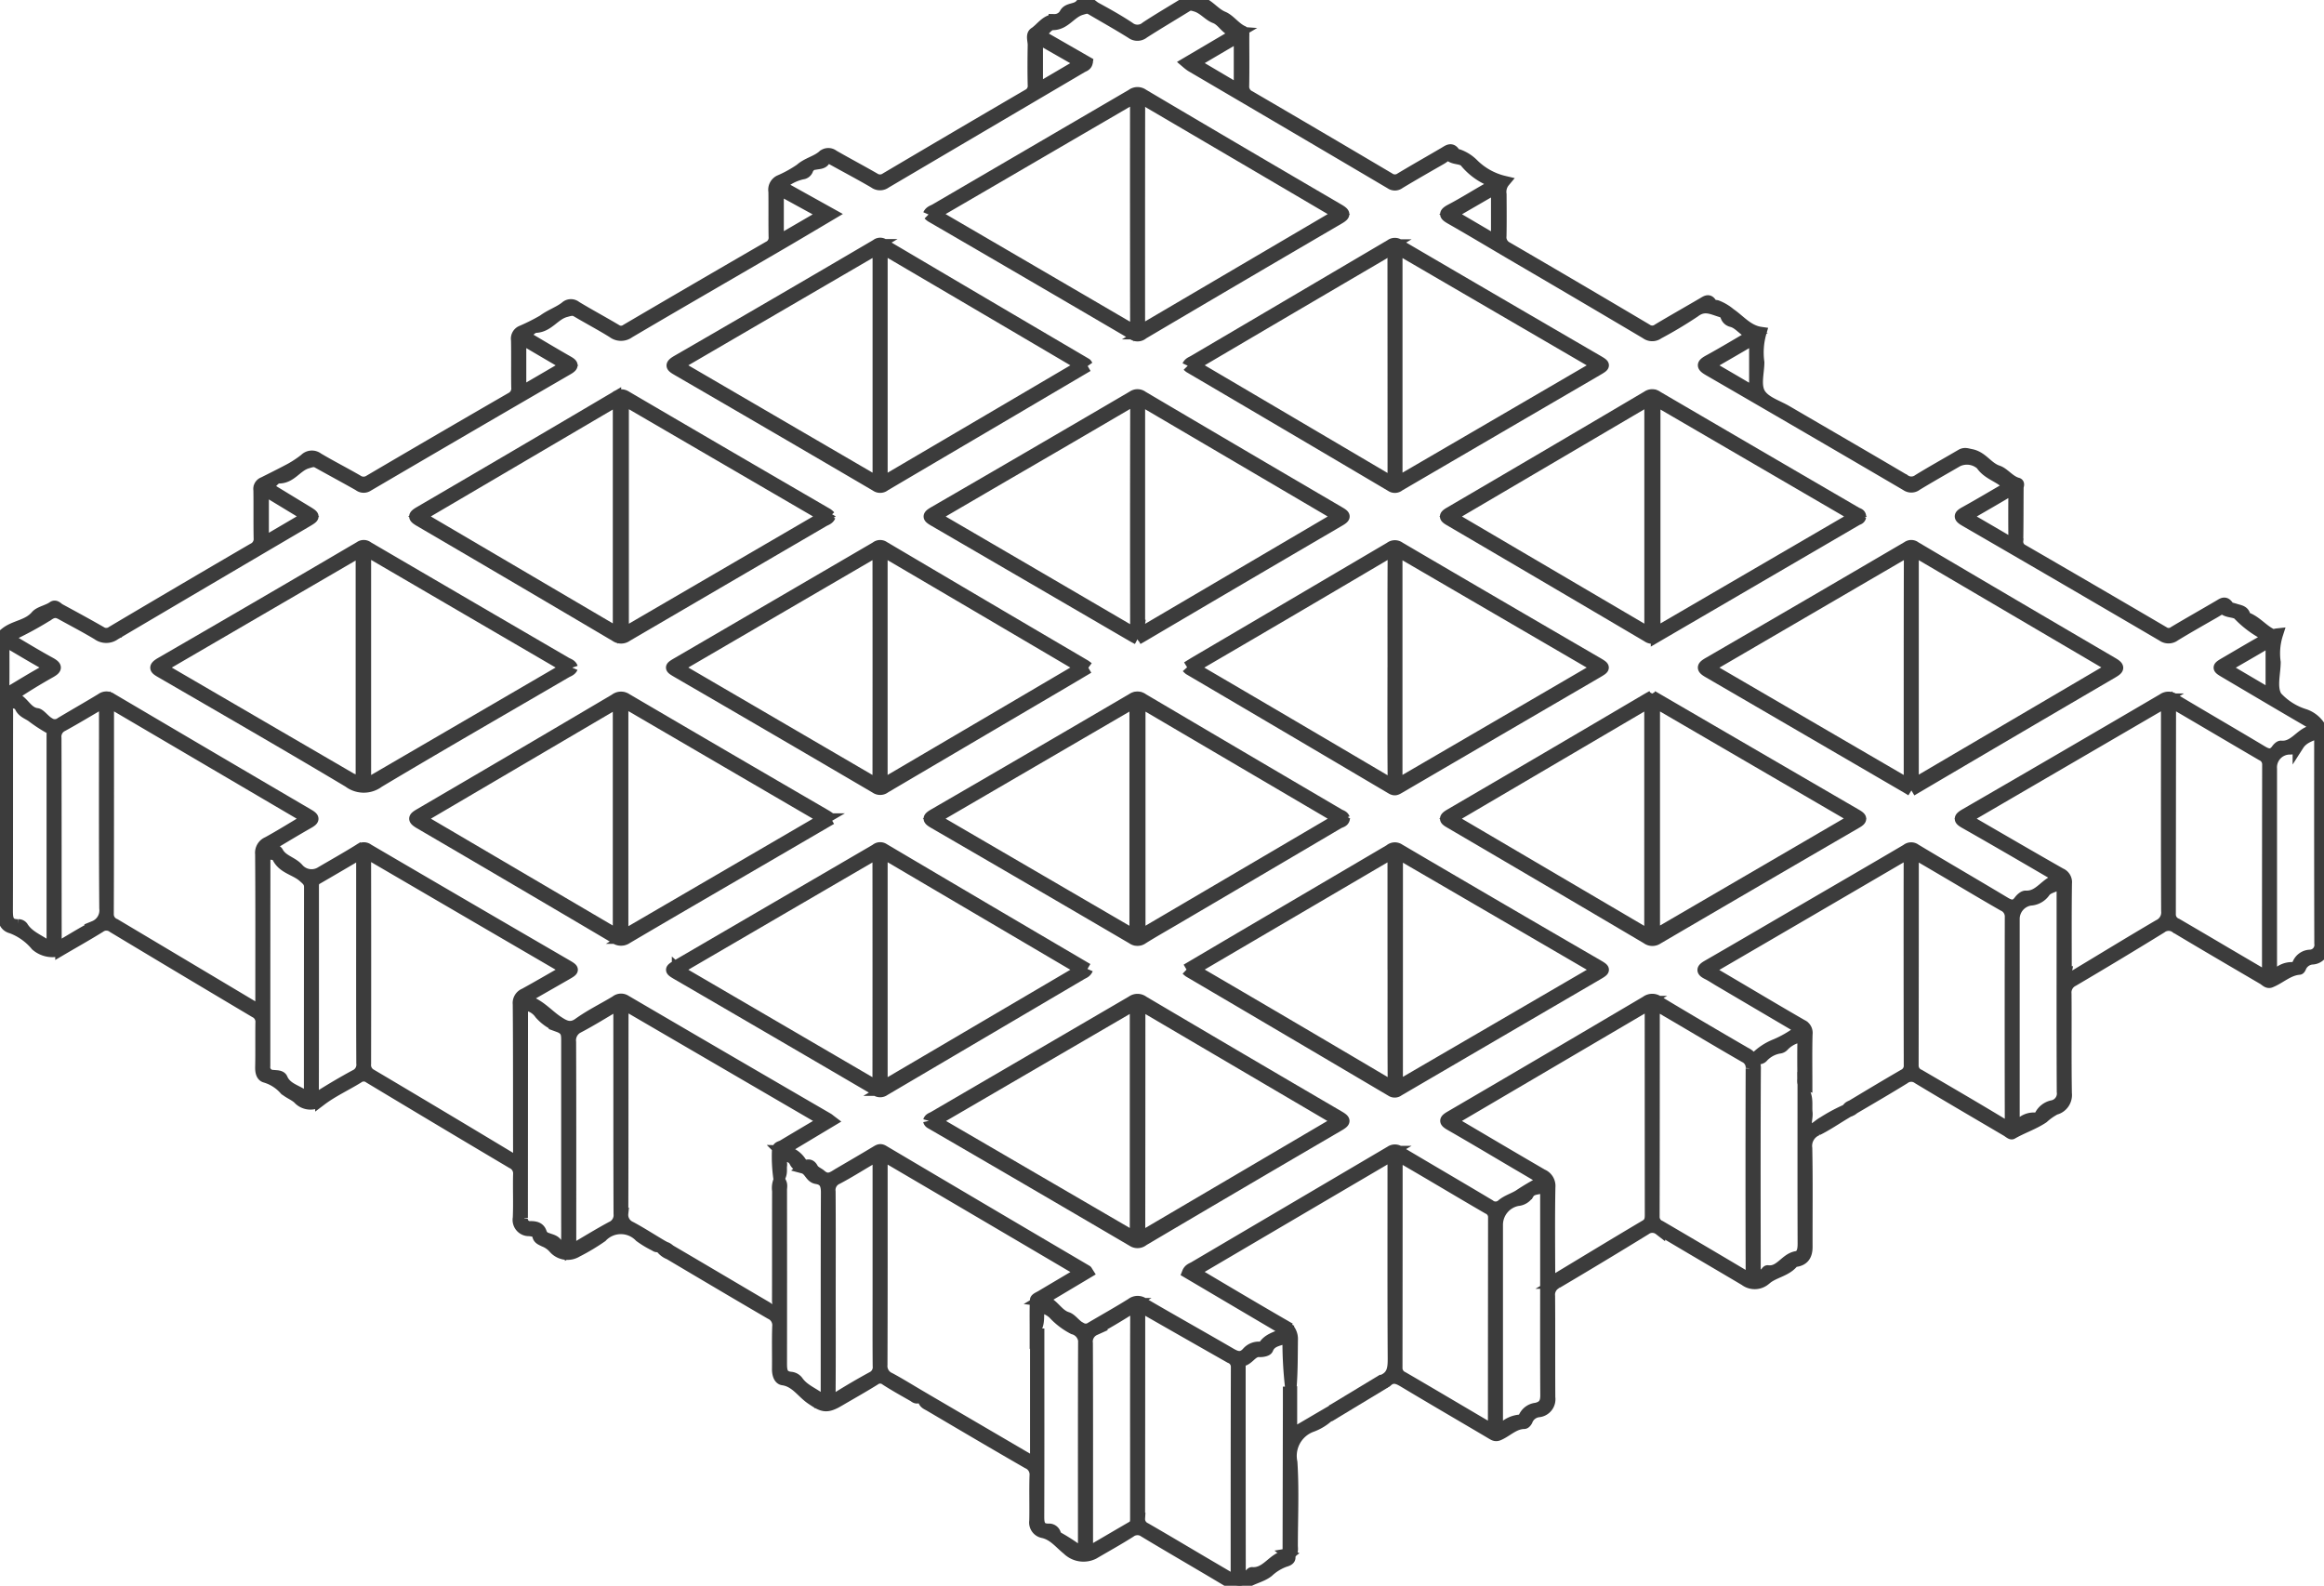
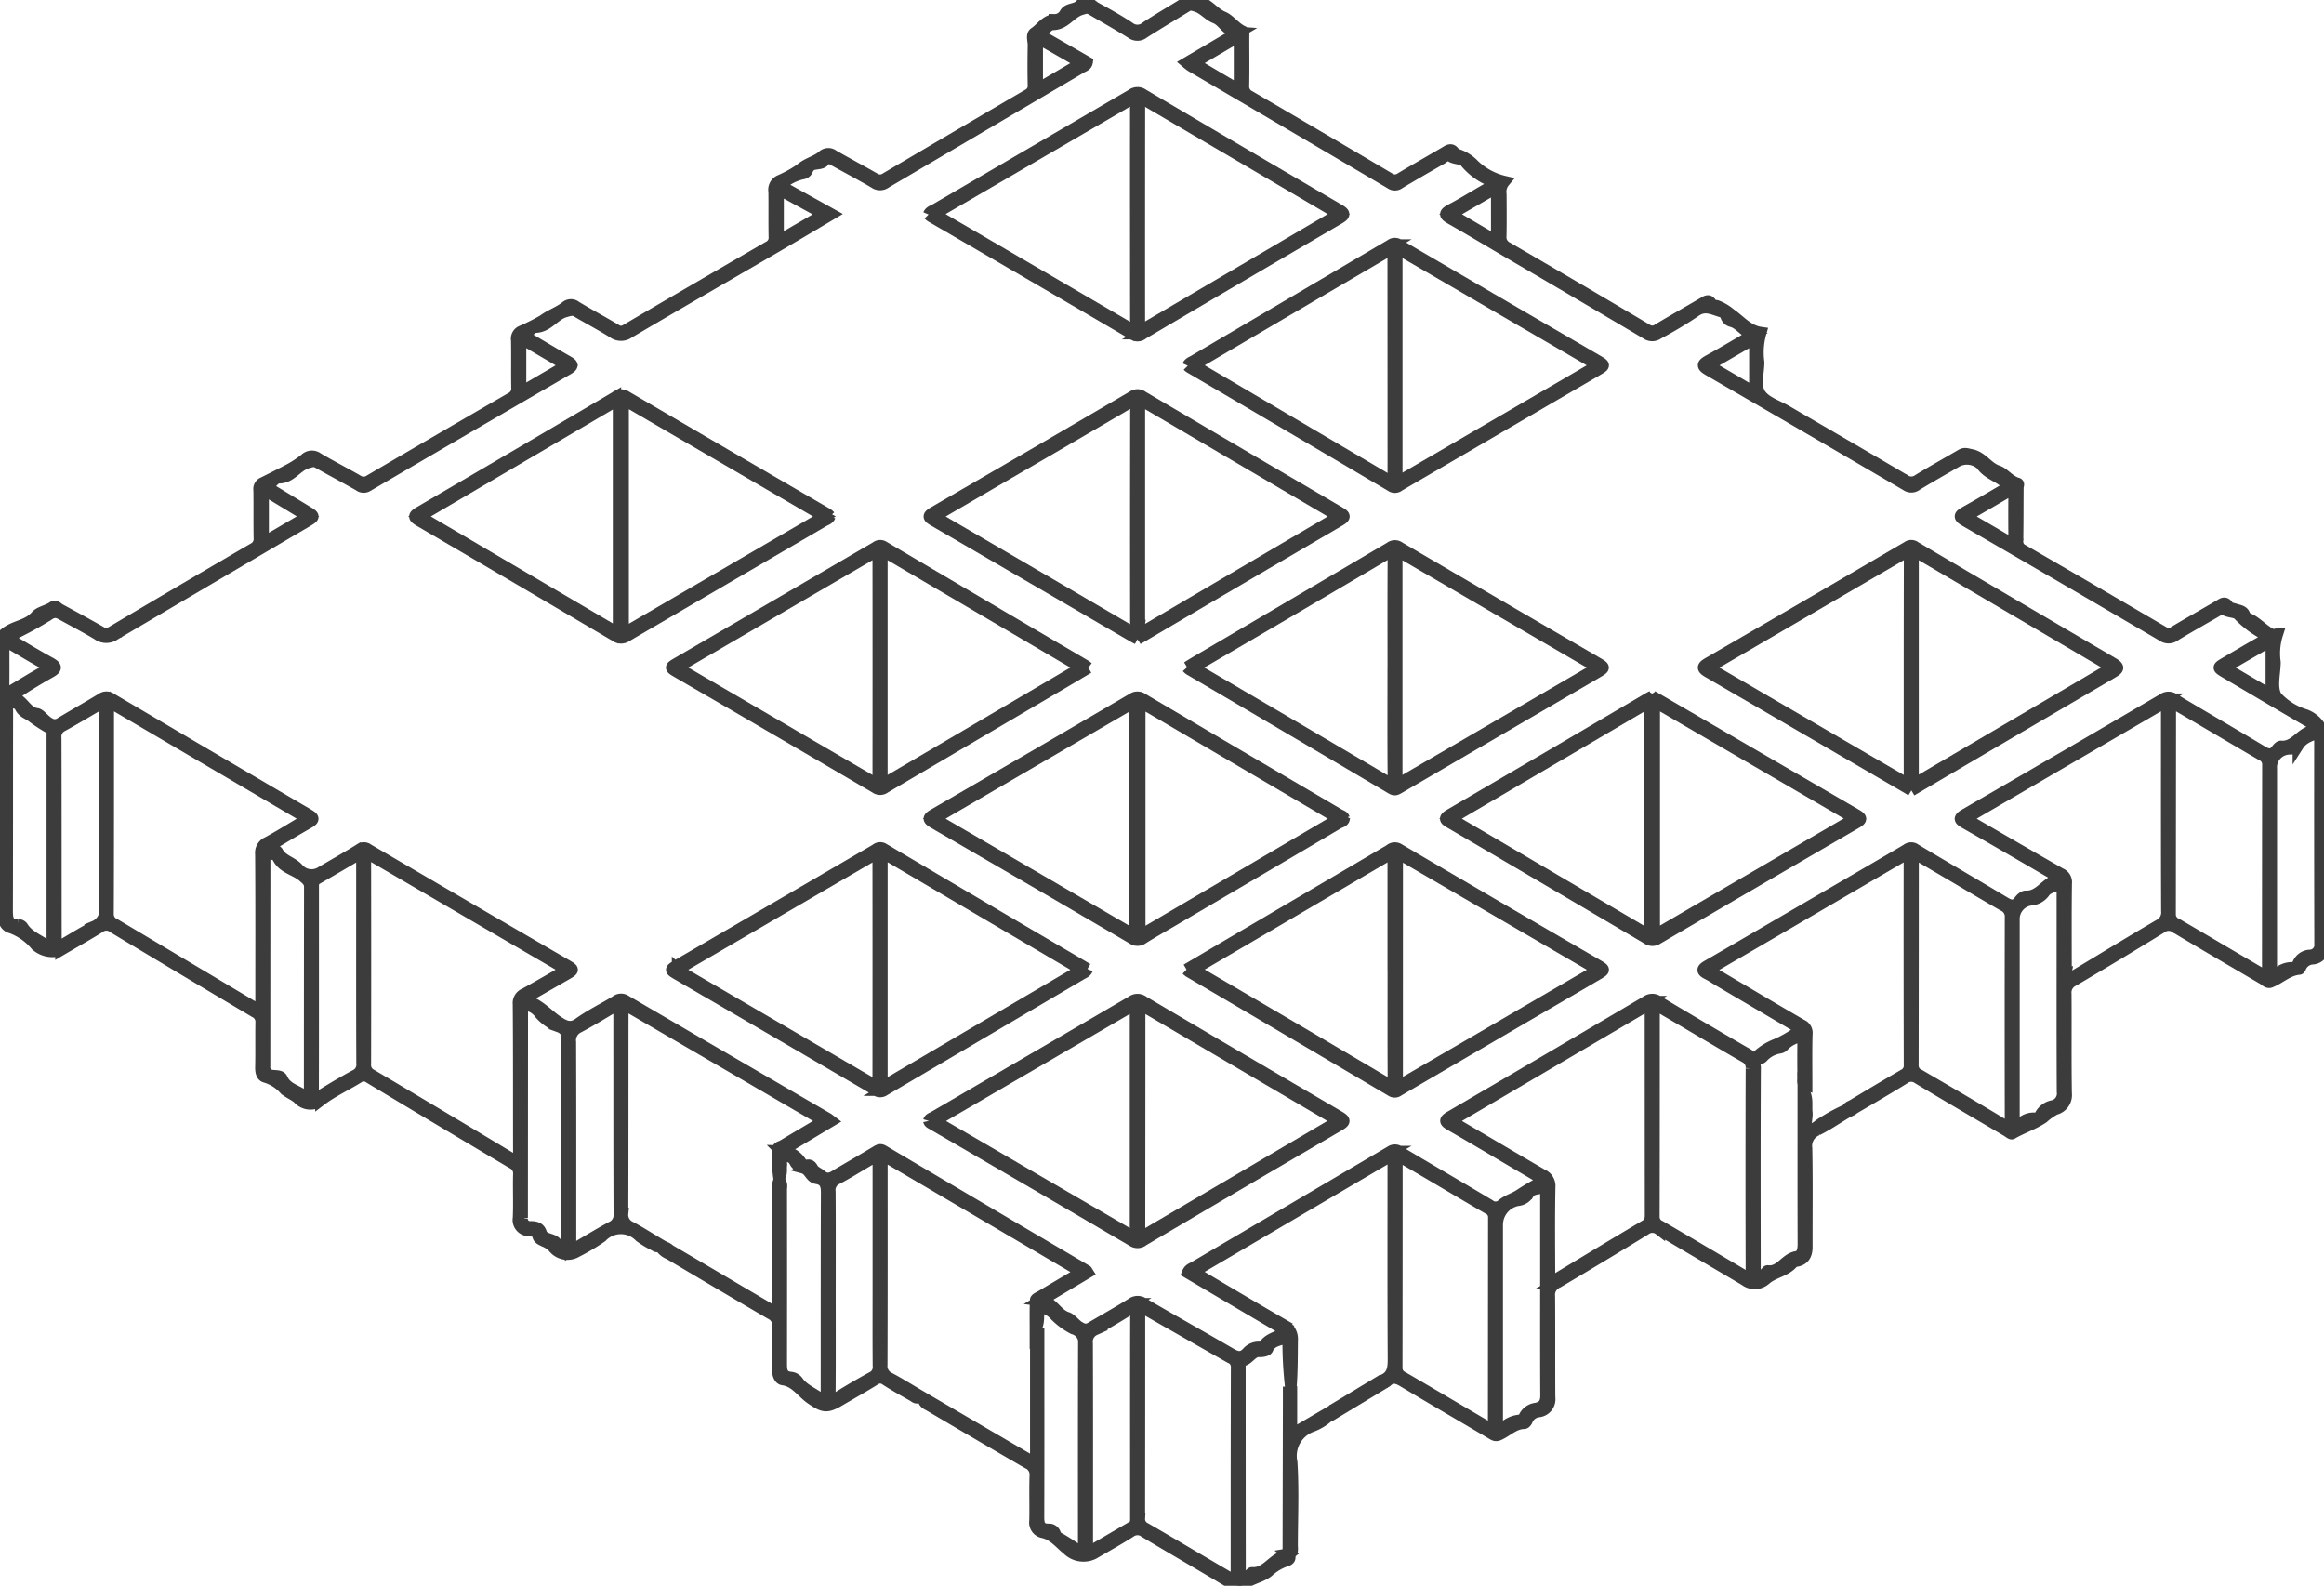
<svg xmlns="http://www.w3.org/2000/svg" id="Raggruppa_406" data-name="Raggruppa 406" width="202.506" height="138.168" viewBox="0 0 202.506 138.168">
  <defs>
    <clipPath id="clip-path">
      <rect id="Rettangolo_140" data-name="Rettangolo 140" width="202.506" height="138.168" fill="#3c3c3c" stroke="#3c3c3c" stroke-width="1" />
    </clipPath>
  </defs>
  <g id="Raggruppa_405" data-name="Raggruppa 405" clip-path="url(#clip-path)">
    <path id="Tracciato_410" data-name="Tracciato 410" d="M45.514,87.092c1.418.3,2.137,1.3,3.1,1.929.517.337,1.071.69,1.806.16,1.018-.734,2.163-1.29,3.242-1.942a.708.708,0,0,1,.849-.046q8.805,5.152,17.628,10.273c.067.039.125.094.277.209l-4.367,2.617a2.121,2.121,0,0,1,1.82,1.127c-.368.233-.518-.019-.63-.249a.866.866,0,0,0-1.016-.392c-.3.051-.1.5-.14.771-.049.313.083.658-.2,1.106a13.555,13.555,0,0,1-.12-2.449c-.018-.274.276-.286.442-.386,1.167-.7,2.342-1.394,3.625-2.155l-17.4-10.137c-.272.258-.163.535-.163.777-.007,5.808,0,11.617-.018,17.425a1.159,1.159,0,0,0,.683,1.182c.867.463,1.7,1,2.541,1.5-.177.309-.3.177-.434.1a8.536,8.536,0,0,1-1.28-.772,2.3,2.3,0,0,0-3.331.012,17.992,17.992,0,0,1-2.161,1.292,1.557,1.557,0,0,1-1.977-.286,2.188,2.188,0,0,0-.868-.615c-.211-.111-.47-.189-.531-.435-.107-.434-.408-.458-.771-.5a.918.918,0,0,1-.939-1.089c.056-1.259-.005-2.523.027-3.784a1,1,0,0,0-.575-1Q38.4,97.639,32.189,93.9a.818.818,0,0,0-.991,0c-1.072.662-2.238,1.194-3.235,1.95a1.417,1.417,0,0,1-1.981-.154c-.382-.331-.851-.483-1.2-.817a3.638,3.638,0,0,0-1.656-1.038c-.334-.084-.4-.474-.393-.855.028-1.287,0-2.576.02-3.863a.943.943,0,0,0-.529-.942Q16.026,84.5,9.85,80.785a.951.951,0,0,0-1.143-.014c-1.116.691-2.262,1.334-3.395,2a2.177,2.177,0,0,1-2.158-.4,5.128,5.128,0,0,0-2.139-1.527c-.509-.128-.7-.5-.7-1.066C.334,74,.437,68.211.269,62.434.207,60.292.04,58.142,0,55.991c-.008-.419.158-.565.478-.823.81-.651,1.941-.645,2.674-1.5.3-.356,1.008-.454,1.477-.791.205-.147.381.1.553.2,1.2.651,2.4,1.3,3.585,1.98a.857.857,0,0,0,1-.012Q15.9,51.407,22.06,47.816a.932.932,0,0,0,.539-.933c-.026-1.393,0-2.786-.02-4.179a.58.58,0,0,1,.378-.65c.665-.336,1.342-.67,1.984-1.007a9.537,9.537,0,0,0,1.632-1.034.842.842,0,0,1,1.119-.081c1.128.671,2.3,1.266,3.437,1.922a.939.939,0,0,0,1.081.013q6.147-3.612,12.321-7.178a.935.935,0,0,0,.516-.951c-.022-1.366.007-2.734-.019-4.1a.7.7,0,0,1,.416-.776,17.418,17.418,0,0,0,1.892-.95c.624-.469,1.35-.7,1.944-1.158a.675.675,0,0,1,.9-.032c1.145.694,2.327,1.325,3.478,2.01a.788.788,0,0,0,.925-.006Q60.765,25.1,66.971,21.51a.874.874,0,0,0,.5-.878c-.024-1.314,0-2.628-.017-3.942a.868.868,0,0,1,.481-.942,10.456,10.456,0,0,0,1.811-1c.609-.54,1.373-.665,1.947-1.157a.7.7,0,0,1,.918-.042c1.183.682,2.392,1.318,3.576,2a.885.885,0,0,0,1.012-.016q6.171-3.649,12.363-7.263a.862.862,0,0,0,.487-.879c-.027-1.156-.02-2.313,0-3.469.005-.358-.188-.866.091-1.049.579-.381.969-1.086,1.733-1.147a1.036,1.036,0,0,0,.941-.56c.271-.47.952-.3,1.325-.729.529-.6.937.027,1.343.248.991.54,1.98,1.092,2.919,1.716a1.146,1.146,0,0,0,1.466-.035c1.206-.793,2.46-1.514,3.684-2.28.291-.183.475-.03.747.018.962.17,1.432,1.035,2.28,1.384.576.237,1.048.955,1.734,1.259.078.034.046.341.047.521,0,1.393.018,2.786-.008,4.179a.939.939,0,0,0,.534.942q6.09,3.553,12.158,7.145a.863.863,0,0,0,1.008,0c1.26-.757,2.541-1.481,3.809-2.224.319-.187.617-.46.9.055.047.086.225.108.348.143a3.431,3.431,0,0,1,1.232.783,5.7,5.7,0,0,0,2.744,1.531,1.389,1.389,0,0,0-.306,1.107c.006,1.209.019,2.418-.006,3.627a1,1,0,0,0,.552,1.013q6.095,3.545,12.16,7.141a.838.838,0,0,0,.994-.015c1.307-.782,2.634-1.53,3.946-2.3.268-.158.49-.321.689.074.1.2.316.135.487.182a4.062,4.062,0,0,1,1.159.689c.848.577,1.531,1.478,2.669,1.638a6.242,6.242,0,0,0-.186,2.6c-.01.941-.35,2.049.139,2.778.462.689,1.5,1,2.291,1.461,3.425,2,6.858,3.983,10.272,6a1.014,1.014,0,0,0,1.212,0c1.23-.756,2.495-1.455,3.74-2.187.307-.18.528-.066.853-.005.984.182,1.417,1.121,2.339,1.425.54.178,1.011.883,1.717,1.069.136.036.027.23.026.353-.011,1.55-.005,3.1-.03,4.651a.809.809,0,0,0,.463.812q6.137,3.551,12.253,7.137a.785.785,0,0,0,.925-.015c1.307-.782,2.635-1.529,3.948-2.3.283-.166.5-.356.758.067.1.158.4.194.622.268.357.122.8.128.843.651a.086.086,0,0,0,.049.059c.906.289,1.474,1.1,2.31,1.491.116.054.293-.024.469-.043a5.5,5.5,0,0,0-.208,2.452c-.009,1.021-.368,2.225.133,3.015a5.527,5.527,0,0,0,2.494,1.569A2.541,2.541,0,0,1,202.5,65.1c-.108,5.754-.058,11.511-.029,17.266a1.041,1.041,0,0,1-.955,1.172,1.2,1.2,0,0,0-1.039.71c-.029.07-.078.182-.126.186-.975.078-1.66.789-2.512,1.129-.247.1-.433-.141-.631-.258-2.537-1.489-5.079-2.969-7.6-4.482a1.059,1.059,0,0,0-1.28,0q-3.823,2.356-7.693,4.634a1.136,1.136,0,0,0-.629,1.132c.024,2.891-.018,5.782.031,8.673a1.269,1.269,0,0,1-.958,1.381,5.1,5.1,0,0,0-1.048.738c-.833.562-1.827.879-2.71,1.392-.08.046-.308-.156-.464-.248-2.58-1.519-5.167-3.026-7.73-4.572a.99.99,0,0,0-1.2.016c-1.43.883-2.883,1.728-4.333,2.578-.168.1-.306.305-.6.208-.034-.305.25-.345.42-.447,1.486-.892,2.972-1.785,4.472-2.653a.88.88,0,0,0,.5-.872q-.021-8.909-.008-17.819c0-.377.045-.723-.521-.392q-8.364,4.892-16.739,9.766c-.06.035-.1.11-.2.229l1.836,1.081c2.081,1.227,4.156,2.465,6.25,3.671a.737.737,0,0,1,.436.789c-.04,1.466-.016,2.935-.016,4.443-.416-.116-.3-.395-.305-.593-.013-1.077-.019-2.155,0-3.232.007-.422-.14-.519-.506-.341a2.722,2.722,0,0,0-1.194.718.554.554,0,0,1-.325.191,2.54,2.54,0,0,0-1.484.776.441.441,0,0,1-.61.08,5.064,5.064,0,0,1,1.733-1.133,9.609,9.609,0,0,0,1.871-1.06c.43-.282.1-.438-.155-.587q-3.327-1.957-6.653-3.918c-.339-.2-.667-.423-1.02-.6-.537-.265-.442-.442.016-.706,2.775-1.6,5.539-3.221,8.307-4.833,3.018-1.758,6.04-3.509,9.049-5.282a.6.6,0,0,1,.75-.014c2.589,1.555,5.2,3.069,7.791,4.624.5.3.882.382,1.27-.143.133-.18.376-.409.559-.4,1.288.062,1.762-1.321,2.921-1.455-.191-.4-.493-.477-.734-.617-2.473-1.441-4.945-2.883-7.436-4.295-.538-.3-.62-.435-.022-.781q8.627-4.99,17.224-10.029a.824.824,0,0,1,.986.015c2.545,1.525,5.115,3.01,7.66,4.536.513.308.9.366,1.278-.158.088-.122.249-.291.363-.281,1.156.1,1.664-1.064,2.638-1.33.478-.13.566-.379.036-.687-2.5-1.449-4.982-2.925-7.47-4.392-.772-.455-.772-.455.03-.921,1.067-.621,2.125-1.256,3.2-1.856.452-.251.331-.415,0-.651a8.937,8.937,0,0,1-2.083-1.584c-.3-.388-1-.2-1.409-.616-.065-.066-.532.249-.8.4-1.139.654-2.284,1.3-3.4,1.981a.891.891,0,0,1-1.064.018q-8.6-5.038-17.223-10.031c-.568-.329-.456-.475.027-.742,1.149-.636,2.277-1.307,3.412-1.967.369-.214.487-.281.016-.665-.653-.531-1.517-.754-2.021-1.517a1.872,1.872,0,0,0-2.1-.284c-1.182.685-2.371,1.356-3.538,2.065a.744.744,0,0,1-.9.023q-8.6-5.037-17.224-10.029c-.6-.349-.574-.514.011-.835,1.262-.692,2.5-1.438,3.894-2.252-.84-.252-1.187-1-1.936-1.175a.647.647,0,0,1-.438-.416c-.077-.164-.152-.346-.353-.4-.792-.206-1.5-.7-2.395-.014a36.569,36.569,0,0,1-3.174,1.9.885.885,0,0,1-1.065-.008q-5.862-3.475-11.747-6.911c-1.739-1.022-3.469-2.06-5.221-3.06-.525-.3-.715-.452-.03-.812,1.115-.584,2.181-1.263,3.28-1.88.529-.3.389-.48-.033-.738a5.628,5.628,0,0,1-1.943-1.474c-.318-.464-1.016-.243-1.439-.65-.148-.142-.458.173-.681.3-1.23.706-2.462,1.408-3.676,2.14a.633.633,0,0,1-.769.015q-8.685-5.124-17.385-10.222a4.5,4.5,0,0,1-.371-.285l4.492-2.647c-1.067-.075-1.256-.986-2.033-1.282-.575-.219-.987-.811-1.68-1.02-.334-.1-.509-.148-.782.021-1.251.773-2.518,1.522-3.756,2.315a.845.845,0,0,1-1.057.025C97.441,2.16,96.25,1.491,95.072.8c-.3-.177-.511-.088-.862.015-.93.274-1.406,1.3-2.464,1.312-.48.007-.7.569-1.2.887l4.18,2.4c-.048.3-.288.338-.456.437q-8.551,5.031-17.1,10.066a.817.817,0,0,1-.98,0c-1.178-.689-2.386-1.326-3.581-1.988-.283-.156-.526-.334-.788.073-.159.246-.514.233-.787.287a.762.762,0,0,0-.663.471.53.53,0,0,1-.462.373,4.126,4.126,0,0,0-1.94,1.038l4.472,2.488c-1.685,1-3.257,1.935-4.839,2.856C63.34,24,59.062,26.462,54.81,28.969a1.172,1.172,0,0,1-1.412-.013c-1.024-.639-2.094-1.2-3.134-1.818-.35-.207-.6-.1-.979,0-.985.259-1.5,1.319-2.6,1.364-.339.014-.661.451-1.051.739,1.289.759,2.541,1.513,3.81,2.236.438.25.57.381.028.695Q40.746,37.23,32.047,42.328a.655.655,0,0,1-.772-.038c-1.187-.674-2.391-1.319-3.583-1.985-.332-.185-.552-.086-.923.022-.931.271-1.4,1.3-2.462,1.3-.425,0-.6.538-1.137.767,1.224.745,2.352,1.434,3.483,2.12.807.49.808.487-.026.977Q18.309,50.377,10,55.279a1.261,1.261,0,0,1-1.487,0c-.966-.583-1.968-1.106-2.957-1.65-.445-.244-.759-.467-1.367-.035A30.6,30.6,0,0,1,.558,55.535c1.331.782,2.547,1.531,3.8,2.215.624.342.562.518-.007.837-1.184.664-2.34,1.378-3.529,2.184,1.141-.066,1.342,1.3,2.4,1.428.268.033.629.561,1.039.8a.886.886,0,0,0,1.061-.027c1.17-.7,2.36-1.375,3.526-2.085a.715.715,0,0,1,.852,0q8.584,5.063,17.185,10.1c.495.289.481.432,0,.707-1.206.684-2.39,1.408-3.583,2.116.2.473.734.146.892.441.392.735,1.249.86,1.76,1.426A1.553,1.553,0,0,0,28,75.98c1.11-.65,2.233-1.28,3.324-1.961a.6.6,0,0,1,.752,0q8.6,5.034,17.218,10.039c.749.436.747.44-.024.882l-3.754,2.15m3.851-2.57c-.219-.155-.317-.237-.425-.3q-8.228-4.794-16.452-9.595c-.625-.367-.656-.121-.655.427q.016,8.822,0,17.644a.952.952,0,0,0,.512.951q6.128,3.631,12.229,7.306c.566.341.632.165.631-.383-.012-4.358.008-8.717-.029-13.075a.852.852,0,0,1,.53-.893c1.192-.657,2.368-1.343,3.661-2.081M26.834,71.329,9.482,61.139c-.029.222-.049.3-.049.377,0,6.039.006,12.079-.018,18.118a.934.934,0,0,0,.594.9q6.019,3.585,12.035,7.175c.192.114.36.319.666.238.012-.2.036-.405.036-.611,0-4.306.015-8.613-.016-12.919a.977.977,0,0,1,.6-1.019c1.147-.63,2.258-1.326,3.5-2.066M188.8,61.108,171.269,71.32c.356.218.6.373.846.517,2.476,1.434,4.948,2.874,7.435,4.288a.8.8,0,0,1,.493.839c-.035,2.574-.019,5.149-.016,7.723a.9.9,0,0,0,.094.612c.292.038.48-.178.7-.308,2.431-1.459,4.847-2.943,7.293-4.375a1.23,1.23,0,0,0,.7-1.237c-.025-5.779-.015-11.559-.015-17.338Zm8.751,24.026c.03-.223.051-.3.051-.378q0-9.058.014-18.116a.883.883,0,0,0-.535-.854c-2.47-1.441-4.932-2.9-7.4-4.344-.151-.089-.289-.237-.516-.17a.827.827,0,0,0-.053.206q-.006,9.1-.017,18.195a.887.887,0,0,0,.574.835q2.175,1.27,4.343,2.551l3.537,2.075m-30.8-10.823c-.032.233-.051.311-.051.388q0,9.061-.015,18.121a.879.879,0,0,0,.552.844c2.425,1.416,4.853,2.826,7.255,4.28.661.4.7.165.7-.436q-.019-8.785,0-17.57a1.055,1.055,0,0,0-.629-1.044c-1.8-1.03-3.578-2.1-5.364-3.147-.784-.461-1.569-.921-2.449-1.436m35.37-10.528c-.736.308-1.427.47-1.848,1.126a.933.933,0,0,1-.758.336,1.617,1.617,0,0,0-1.6,1.737q0,7.174,0,14.349c0,1.078,0,2.155,0,3.232,0,.171-.092.4.094.5.217.124.3-.129.443-.229a1.812,1.812,0,0,1,1.2-.506.6.6,0,0,0,.618-.406,1.179,1.179,0,0,1,.993-.674.913.913,0,0,0,.9-1.046q-.022-8.988-.01-17.975c0-.127-.017-.255-.031-.449M9.126,61.107c-1.322.772-2.486,1.477-3.677,2.132a1.043,1.043,0,0,0-.592,1.067c.018,5.858.01,11.716.017,17.573,0,.215-.1.466.153.688,1.058-.617,2.1-1.277,3.19-1.841a1.515,1.515,0,0,0,.932-1.579c-.044-5.674-.023-11.348-.023-17.022Zm40.59,47.888c1.294-.758,2.409-1.447,3.561-2.07a1.138,1.138,0,0,0,.684-1.163c-.023-5.8-.013-11.6-.018-17.4a1.282,1.282,0,0,0-.126-.833c-1.128.661-2.233,1.354-3.382,1.962A1.262,1.262,0,0,0,49.7,90.8c.021,5.748.013,11.5.013,17.245ZM31.534,74.279c-1.412.827-2.669,1.571-3.936,2.3-.314.181-.307.452-.307.744,0,.866,0,1.733,0,2.6,0,5.041.006,10.082-.008,15.123,0,.6.1.765.675.406.977-.614,1.972-1.2,2.988-1.748a1.019,1.019,0,0,0,.6-1.055c-.02-4.542-.012-9.084-.012-13.626V74.279m148.172,2.484c-.551.561-1.22.483-1.55.96a1.629,1.629,0,0,1-1.248.685,1.687,1.687,0,0,0-1.419,1.62q0,8.749,0,17.5,0,.2,0,.394c0,.328.16.513.395.2a1.621,1.621,0,0,1,1.484-.682.357.357,0,0,0,.389-.213,1.544,1.544,0,0,1,1.138-.872,1.106,1.106,0,0,0,.823-1.234c-.024-4.807-.013-9.614-.013-14.421V76.764M4.494,82.717a4.033,4.033,0,0,0,.062-.408q0-9.133,0-18.265c0-.2.066-.451-.167-.568a13.282,13.282,0,0,1-1.615-1.053c-.357-.249-.794-.373-.994-.808s-.664-.393-.961-.371c-.369.027-.176.474-.177.723-.013,5.773,0,11.547-.018,17.32,0,.725.022,1.343.991,1.3a.45.45,0,0,1,.343.169c.582.944,1.661,1.2,2.534,1.957M26.928,95.847c.031-.333.052-.457.052-.581q0-8.983.012-17.966c0-.471-.252-.65-.563-.923-.7-.617-1.771-.727-2.232-1.69-.143-.3-.611-.287-.935-.28-.289.006-.2.325-.2.513q-.008,8.981-.009,17.962a.732.732,0,0,0,.726.839c.283.035.679,0,.79.262.449,1.039,1.612,1.019,2.356,1.864m18.641-8.3a1.629,1.629,0,0,0-.056.3q-.006,9.135-.011,18.27a.685.685,0,0,0,.766.777c.425.011.768.087.9.57a.775.775,0,0,0,.524.446c.354.142.753.171.913.642.044.129.428.227.632.195.272-.043.153-.345.158-.533.016-.656.007-1.312.007-1.969q0-7.8,0-15.594c0-.546-.022-.951-.7-1.2a3.986,3.986,0,0,1-1.645-1.127,1.816,1.816,0,0,0-1.487-.78M171.25,45c1.324.772,2.543,1.476,3.753,2.193.369.219.5.147.5-.287-.013-1.255-.015-2.51,0-3.764.006-.471-.119-.554-.531-.308-1.188.709-2.389,1.394-3.718,2.166M.543,55.91c-.273.023-.221.237-.221.4,0,1.234.01,2.468-.008,3.7-.008.573.231.45.556.254.99-.594,1.974-1.2,2.983-1.758.541-.3.4-.454-.03-.7C2.84,57.259,1.875,56.675.9,56.105c-.112-.066-.229-.125-.358-.2M148.828,31.833c1.3.756,2.448,1.422,3.594,2.1.275.162.491.245.49-.212q0-1.881,0-3.763c0-.341-.137-.413-.435-.238-1.166.683-2.336,1.358-3.646,2.118m49.083,28.738c0-1.537,0-2.893,0-4.249,0-.374-.1-.481-.45-.27-1.079.639-2.166,1.264-3.253,1.891-.245.141-.307.269-.022.436,1.19.7,2.377,1.4,3.721,2.191M108.006,3.137c-1.282.753-2.473,1.453-3.663,2.154-.181.106-.325.222-.046.386l3.709,2.189ZM45.352,34.2l4.055-2.366c-1.307-.766-2.479-1.452-3.649-2.142-.234-.138-.4-.154-.4.186,0,1.385,0,2.769,0,4.322m85.061-13.177V16.34L126.4,18.666l4.011,2.355M71.831,18.667,67.8,16.457v4.554l4.027-2.343M90.38,7.775,94.253,5.5,90.38,3.287ZM22.928,42.623c0,1.52,0,2.873,0,4.227,0,.314.156.354.4.209L26.836,45l-3.908-2.373" transform="translate(0.001 0)" fill="#3c3c3c" stroke="#3c3c3c" stroke-width="1" />
    <path id="Tracciato_411" data-name="Tracciato 411" d="M419.722,600.106c.391.439-.063.561-.3.632a4.263,4.263,0,0,0-1.434.888c-.634.5-1.525.592-2.193,1.149-.24.2-.766.014-1.157-.221-2.453-1.475-4.935-2.9-7.387-4.377a1.053,1.053,0,0,0-1.284-.005c-1.042.66-2.123,1.258-3.187,1.883a1.974,1.974,0,0,1-2.271-.368c-.668-.53-1.212-1.281-2.14-1.48a.873.873,0,0,1-.694-.994c.03-1.313-.02-2.629.024-3.941a1.081,1.081,0,0,0-.652-1.1c-2.867-1.651-5.717-3.332-8.567-5.012-.232-.136-.532-.213-.537-.671l9.8,5.732V580.944l.248,0v.8c0,5.046.008,10.092-.009,15.137,0,.654.125,1.08.888,1.063a.558.558,0,0,1,.554.361c.047.118.107.289.2.323a17.271,17.271,0,0,1,1.875,1.208c.318.162.426.111.42-.233,0-.184,0-.368,0-.552,0-5.729-.009-11.458.012-17.187a1.242,1.242,0,0,0-.911-1.4,6.193,6.193,0,0,1-1.726-1.314,2.214,2.214,0,0,0-1.255-.579c-.148.656.069,1.318-.328,1.948,0-.85-.021-1.7.023-2.551.007-.127.312-.249.491-.355q1.687-1.005,3.375-2c-.1-.345-.388-.4-.6-.525q-7.941-4.678-15.891-9.342c-.766-.45-.774-.447-.774.437,0,5.808.008,11.616-.014,17.424a1.156,1.156,0,0,0,.693,1.172c.89.477,1.748,1.015,2.631,1.533-.251.329-.428.1-.583.012-.8-.454-1.6-.9-2.376-1.4a.8.8,0,0,0-.992-.009c-1.025.639-2.079,1.229-3.122,1.839-1.066.624-1.388.506-2.409-.195-.809-.555-1.343-1.507-2.455-1.664-.338-.047-.456-.512-.451-.916.016-1.235-.023-2.471.02-3.705a1.1,1.1,0,0,0-.643-1.121c-2.95-1.718-5.885-3.461-8.821-5.2a1.6,1.6,0,0,1-.689-.508c.394-.2.592.1.809.227,2.787,1.631,5.563,3.283,8.35,4.916.281.165.589.564.883.372.261-.17.092-.634.093-.965.009-3.18,0-6.36.008-9.54a1.7,1.7,0,0,1,.109-.9c.3.262.19.561.191.814q.01,7.568,0,15.137c0,.651.057,1.143.852,1.213a.837.837,0,0,1,.593.354c.6.843,1.629,1.08,2.323,1.814a1.206,1.206,0,0,0,.167-.872c.005-5.808-.006-11.616.018-17.424,0-.686-.166-1.119-.876-1.231-.549-.087-.592-.76-1.171-.914.351-.3.619-.32.806.032.17.32.5.409.718.6.65.573,1.087.16,1.589-.133,1.088-.636,2.178-1.27,3.258-1.92.213-.128.353-.216.619-.058q8.846,5.235,17.707,10.446c.019.011.027.041.1.156l-4.073,2.429c1.028.127,1.36,1.214,2.272,1.5.415.132.723.687,1.229.917a.8.8,0,0,0,.859-.04c1.175-.695,2.369-1.36,3.526-2.084a.863.863,0,0,1,1.054-.012c2.517,1.469,5.062,2.891,7.582,4.355.538.313.963.449,1.454-.084a1.313,1.313,0,0,1,1.053-.46c.125.009.324-.012.371-.09.38-.628,1.046-.766,1.642-1.054.486-.234.111-.427-.136-.572l-5.021-2.962-3.1-1.83c.122-.309.374-.365.566-.478q8.554-5.035,17.107-10.073a.661.661,0,0,1,.819.044c2.595,1.545,5.206,3.062,7.8,4.615a.841.841,0,0,0,1.119-.043c.457-.374,1.087-.547,1.517-.843a19.854,19.854,0,0,1,1.854-1.091c.348-.188.088-.312-.086-.416q-1.015-.605-2.034-1.2c-1.923-1.132-3.839-2.278-5.776-3.387-.539-.308-.487-.441.013-.733q8.537-4.986,17.049-10.014a.876.876,0,0,1,1.055-.006q3.782,2.271,7.6,4.481a1.464,1.464,0,0,1,.84,1.436c-.032,5.781-.02,11.563-.012,17.345,0,.3-.162.714.139.87.346.18.5-.273.747-.446.084-.06.158-.218.22-.21,1.1.143,1.532-1.065,2.508-1.229.525-.089.6-.626.6-1.145-.014-4.178-.008-8.356-.008-12.534v-.821c.425.625.245,1.292.312,1.934.053.509-.259,1.224.159,1.47.331.194.834-.4,1.271-.628a14.744,14.744,0,0,1,1.79-.981l.118.207c-.809.485-1.592,1.023-2.435,1.44a1.5,1.5,0,0,0-.928,1.6c.055,2.864.018,5.729.025,8.593,0,.682-.245,1.142-.972,1.244a.359.359,0,0,0-.218.081c-.635.807-1.731.863-2.468,1.543a1.405,1.405,0,0,1-1.733.028c-2.484-1.475-4.983-2.924-7.459-4.411a1,1,0,0,0-1.21-.013q-3.859,2.372-7.76,4.677a1.134,1.134,0,0,0-.615,1.139c.023,2.943,0,5.887.019,8.83a1.073,1.073,0,0,1-.93,1.219,1.231,1.231,0,0,0-1.027.756c-.038.11-.165.27-.254.271-.891.013-1.48.684-2.226,1.008-.28.121-.425,0-.629-.117-2.531-1.5-5.075-2.974-7.6-4.49-.538-.323-1-.545-1.527-.041a.323.323,0,0,1-.361.053c0-.069-.008-.15.009-.157.886-.361.944-1.067.939-1.912-.032-5.624-.016-11.248-.017-16.872,0-.889-.006-.892-.766-.446q-7.982,4.688-15.961,9.378c-.18.105-.354.22-.539.335.09.353.412.4.64.539,2.348,1.395,4.7,2.788,7.061,4.154a1.361,1.361,0,0,1,.759,1.314c-.016,1.386-.005,2.772-.117,4.162a34.9,34.9,0,0,1-.23-4.5c-.6.414-1.462.279-1.8,1.119-.062.153-.45.223-.727.208-.712-.037-.967.9-1.7.815.007.1.02.2.02.3q0,9.027.01,18.055c0,.274-.156.662.108.8.332.179.412-.3.648-.436.11-.062.2-.242.295-.236,1.286.1,1.823-1.318,2.982-1.469.065-.009.12-.1.18-.145Zm14.167-37.747c2.744,1.615,5.36,3.166,7.989,4.693a1.056,1.056,0,0,1,.645,1.075c-.049,2.519-.024,5.04-.016,7.56,0,.219-.092.466.12.682a1.743,1.743,0,0,0,.284-.11c2.652-1.6,5.295-3.208,7.959-4.786.431-.255.441-.583.441-.987q-.007-8.782-.008-17.563c0-.217.1-.466-.153-.7l-17.259,10.139m17.775-10.188c-.024.231-.048.352-.048.474,0,6.015,0,12.03-.014,18.045a.871.871,0,0,0,.549.84q3.636,2.126,7.257,4.279c.508.3.692.311.69-.372q-.027-8.826,0-17.651a1.012,1.012,0,0,0-.571-1c-1.821-1.045-3.624-2.122-5.433-3.187-.784-.461-1.569-.92-2.428-1.423m-36.5,50.306a3.8,3.8,0,0,0,.057-.387c0-6.1,0-12.2.017-18.293a.85.85,0,0,0-.561-.825q-3.631-2.062-7.255-4.134c-.174-.1-.332-.27-.6-.2a2.884,2.884,0,0,0-.046.369q0,8.988-.011,17.977a.887.887,0,0,0,.525.865c1.706.984,3.4,1.994,5.094,2.993.9.529,1.8,1.056,2.78,1.633m14.093-37.131c-.029.242-.051.344-.051.447q0,9.021-.013,18.043a.88.88,0,0,0,.531.856c2.246,1.306,4.481,2.631,6.72,3.949.354.208.709.413,1.119.652a2.655,2.655,0,0,0,.074-.392q.005-9.061.013-18.122a.826.826,0,0,0-.5-.8c-1.59-.92-3.168-1.861-4.751-2.793-1.012-.6-2.026-1.188-3.144-1.842m12.94,2.7c-.542.3-1.212.111-1.528.643a1.21,1.21,0,0,1-.944.582,2.18,2.18,0,0,0-1.774,2.156q0,8.471,0,16.942c0,.21,0,.42,0,.63,0,.314.192.391.4.229a2.39,2.39,0,0,1,1.7-.793c.076.007.207-.161.249-.272a1.294,1.294,0,0,1,1.04-.75c.677-.151.867-.517.862-1.17-.022-3.414-.01-6.829-.01-10.243v-7.952m-39.966,31.965c1.41-.826,2.671-1.566,3.935-2.3.307-.178.3-.465.3-.757q0-1.5,0-2.992c0-4.909-.008-9.818.009-14.727,0-.633-.134-.731-.677-.391-.956.6-1.924,1.181-2.92,1.707a1.131,1.131,0,0,0-.655,1.181c.022,5.224.013,10.448.013,15.671,0,.812,0,1.624,0,2.609M379.811,577.26c0,2.941.012,5.881-.01,8.821,0,.653.154.706.681.376q1.466-.919,2.989-1.748a.977.977,0,0,0,.561-1c-.02-2.1-.009-4.2-.009-6.3q0-5.632,0-11.263c0-.83-.009-.833-.737-.408-.952.555-1.884,1.147-2.858,1.658a1.077,1.077,0,0,0-.627,1.124c.021,2.914.01,5.828.01,8.742" transform="translate(-307.489 -464.693)" fill="#3c3c3c" stroke="#3c3c3c" stroke-width="1" />
    <path id="Tracciato_412" data-name="Tracciato 412" d="M512.738,562.3c.057-.2.26-.238.412-.327q8.644-5.038,17.286-10.082a.819.819,0,0,1,.982.013q8.513,5.028,17.052,10.014c.563.329.565.448,0,.779q-8.54,4.982-17.053,10.011a.765.765,0,0,1-.915.059q-8.732-5.121-17.488-10.2c-.113-.066-.241-.111-.275-.265m.529-.007c.269.17.463.3.664.418q8,4.659,16,9.316c.808.47.813.467.814-.453q0-9.262,0-18.524c0-.931,0-.932-.807-.464l-14.567,8.483-2.1,1.224m17.9-10.136a3.943,3.943,0,0,0-.065.441q0,9.614-.012,19.228c0,.79.333.487.685.28q8.046-4.728,16.089-9.459c.159-.094.4-.13.432-.427l-17.129-10.062" transform="translate(-431.801 -464.639)" fill="#3c3c3c" stroke="#3c3c3c" stroke-width="1" />
    <path id="Tracciato_413" data-name="Tracciato 413" d="M654.99,478.717c1.638-.965,3.191-1.883,4.747-2.8q6.484-3.809,12.966-7.619a.66.66,0,0,1,.819-.049q8.587,5.046,17.206,10.039c.756.44.756.444,0,.886q-8.639,5.036-17.273,10.08a.521.521,0,0,1-.626.022q-8.808-5.2-17.621-10.379a2.468,2.468,0,0,1-.215-.183m18.35,10.18c.327-.173.534-.274.733-.39q8.034-4.674,16.065-9.352c.714-.416.713-.424,0-.841q-8.03-4.679-16.066-9.351c-.214-.124-.4-.351-.729-.272ZM673,478.74q0-4.689,0-9.379c0-.849-.009-.855-.72-.438q-8.014,4.7-16.03,9.4c-.522.3-.59.436-.011.774q8.054,4.7,16.075,9.447c.656.389.7.179.7-.43-.018-3.126-.009-6.252-.009-9.379" transform="translate(-551.598 -394.235)" fill="#3c3c3c" stroke="#3c3c3c" stroke-width="1" />
    <path id="Tracciato_414" data-name="Tracciato 414" d="M816.074,384.256l.544.316q8.608,5.011,17.221,10.014c.472.273.533.409.026.7q-8.674,5.034-17.332,10.1a.788.788,0,0,1-.926-.026q-8.543-5.044-17.105-10.056c-.438-.257-.651-.376-.043-.73q8.571-5,17.116-10.038c.156-.092.315-.179.5-.282m.177,20.858,17.505-10.2-17.505-10.192Zm-.373.027V384.726L798.5,394.933l17.374,10.208" transform="translate(-672.104 -323.6)" fill="#3c3c3c" stroke="#3c3c3c" stroke-width="1" />
    <path id="Tracciato_415" data-name="Tracciato 415" d="M958.516,322.548c-.124-.077-.232-.146-.342-.211q-8.676-5.054-17.357-10.1c-.558-.324-.533-.48.008-.794q8.687-5.035,17.351-10.111a.553.553,0,0,1,.682.02q8.58,5.063,17.181,10.091c.625.365.538.512-.011.833q-8.526,4.981-17.034,9.992l-.476.281m-.222-.511c.028-.231.051-.332.051-.432,0-6.439-.006-12.878.012-19.316,0-.774-.3-.506-.67-.291q-8.133,4.742-16.266,9.481c-.172.1-.4.141-.484.449l17.358,10.109m.363-20.38v.845q0,9.336,0,18.671c0,.861.005.863.765.418q7.935-4.658,15.869-9.319c.755-.443.754-.449,0-.892q-7.906-4.646-15.815-9.289c-.22-.129-.452-.24-.819-.434" transform="translate(-791.962 -253.675)" fill="#3c3c3c" stroke="#3c3c3c" stroke-width="1" />
    <path id="Tracciato_416" data-name="Tracciato 416" d="M407.055,478.579c-.127.295-.348.345-.521.447q-8.587,5.053-17.173,10.109a.616.616,0,0,1-.757-.016q-8.6-5.032-17.215-10.036c-.742-.432-.743-.435.017-.877q8.61-5.014,17.217-10.033a.558.558,0,0,1,.686-.044q8.847,5.23,17.745,10.45m-.553.1c-.183-.141-.257-.211-.342-.262q-8.214-4.832-16.427-9.666c-.688-.406-.588.062-.588.459q0,9.42,0,18.839c0,.816.012.819.762.38q4.653-2.731,9.3-5.466l7.291-4.284m-35.157-.064a3.306,3.306,0,0,0,.282.228q8.3,4.841,16.6,9.685c.784.459.6-.14.6-.509q.009-9.38,0-18.76c0-.825-.011-.829-.743-.4q-7.827,4.558-15.652,9.119c-.335.2-.669.393-1.091.641" transform="translate(-312.298 -394.151)" fill="#3c3c3c" stroke="#3c3c3c" stroke-width="1" />
-     <path id="Tracciato_417" data-name="Tracciato 417" d="M122.379,311.844c-.106.246-.356.3-.551.416-5.44,3.174-10.9,6.309-16.31,9.541a2.16,2.16,0,0,1-2.614-.006c-5.407-3.229-10.867-6.37-16.315-9.53-.487-.283-.748-.427-.052-.83q8.691-5.022,17.347-10.106a.556.556,0,0,1,.683.017q8.632,5.045,17.274,10.075c.193.113.45.165.537.424m-.534.008a4.9,4.9,0,0,0-.41-.307q-8.227-4.795-16.451-9.595c-.726-.426-.626.024-.626.468q0,9.412,0,18.824c0,.817.007.822.729.4q8.094-4.711,16.185-9.426c.174-.1.34-.218.571-.367M104.01,301.669c-.29.156-.474.248-.652.351q-8.064,4.693-16.127,9.389c-.732.426-.73.432.045.884q7.995,4.656,15.992,9.308a1.3,1.3,0,0,0,.742.316Z" transform="translate(-72.519 -253.671)" fill="#3c3c3c" stroke="#3c3c3c" stroke-width="1" />
    <path id="Tracciato_418" data-name="Tracciato 418" d="M407.108,311.863c-.827.49-1.565.931-2.307,1.366q-7.708,4.529-15.411,9.064a.672.672,0,0,1-.825.017q-8.594-5.04-17.213-10.039c-.726-.423-.727-.427-.026-.836q8.643-5.035,17.282-10.076a.56.56,0,0,1,.686-.025q8.747,5.169,17.51,10.311c.066.039.125.089.3.218m-.739-.018c-.131-.26-.4-.33-.619-.458q-7.907-4.656-15.821-9.3c-.8-.472-.809-.469-.809.452q0,9.3,0,18.6c0,.928.006.931.811.458q7.947-4.666,15.89-9.338c.192-.113.44-.172.548-.417m-35.032-.012a3.141,3.141,0,0,0,.266.21q8.3,4.841,16.6,9.684c.789.462.6-.152.6-.514q.01-9.38,0-18.761c0-.821-.011-.825-.745-.4q-8.065,4.7-16.128,9.4c-.177.1-.345.221-.6.382" transform="translate(-312.272 -253.678)" fill="#3c3c3c" stroke="#3c3c3c" stroke-width="1" />
    <path id="Tracciato_419" data-name="Tracciato 419" d="M655.294,311.921c.308-.189.548-.341.793-.485q8.452-4.967,16.9-9.941a.668.668,0,0,1,.819-.007q8.559,5.017,17.14,10c.795.463.794.463.006.923q-8.606,5.014-17.209,10.035c-.219.128-.36.2-.622.049q-8.812-5.208-17.638-10.392a1.69,1.69,0,0,1-.188-.179m17.964.015c0-3.153-.012-6.306.01-9.459,0-.658-.15-.695-.684-.379q-8.036,4.747-16.1,9.45c-.67.39-.463.526.036.818q8.023,4.691,16.026,9.415c.549.324.728.348.721-.386-.03-3.153-.013-6.306-.013-9.459m.307-10.207v.905q0,9.3,0,18.605c0,.922,0,.925.794.466q8-4.655,15.995-9.318c.209-.122.5-.175.606-.528l-17.395-10.13" transform="translate(-551.855 -253.782)" fill="#3c3c3c" stroke="#3c3c3c" stroke-width="1" />
    <path id="Tracciato_420" data-name="Tracciato 420" d="M655.668,145.1c.118-.254.335-.309.509-.412q8.585-5.05,17.167-10.106a.609.609,0,0,1,.752.011q8.6,5.032,17.209,10.033c.75.437.75.44-.013.885q-8.606,5.014-17.208,10.034a.567.567,0,0,1-.691.038q-8.778-5.188-17.571-10.349a1.318,1.318,0,0,1-.153-.134m.558-.047c.144.113.2.167.266.206q8.247,4.853,16.491,9.712c.667.394.592-.014.591-.439q0-9.341-.007-18.681c0-.277.144-.654-.1-.812-.265-.172-.516.159-.75.3q-7.884,4.617-15.758,9.251c-.222.131-.436.276-.735.466m17.654-10.206v.9q0,9.3,0,18.605c0,.927,0,.929.793.47q8-4.656,15.994-9.318c.209-.122.5-.176.609-.527l-17.4-10.132" transform="translate(-552.169 -113.234)" fill="#3c3c3c" stroke="#3c3c3c" stroke-width="1" />
    <path id="Tracciato_421" data-name="Tracciato 421" d="M549.175,395.413c-.037.292-.322.308-.509.418q-7.16,4.221-14.328,8.428c-.906.532-1.821,1.049-2.711,1.605a.758.758,0,0,1-.916.01q-8.635-5.055-17.292-10.071c-.531-.307-.514-.429,0-.729q8.658-5.015,17.291-10.071a.767.767,0,0,1,.915.014q8.549,5.045,17.112,10.067c.152.089.357.12.434.33M530.96,385.239l-17.513,10.2,17.513,10.2Zm.4,20.4,17.365-10.2-17.365-10.2Z" transform="translate(-432.045 -324.107)" fill="#3c3c3c" stroke="#3c3c3c" stroke-width="1" />
-     <path id="Tracciato_422" data-name="Tracciato 422" d="M834.172,228.618c-.037.192-.223.211-.35.285q-8.707,5.078-17.415,10.154a.667.667,0,0,1-.783-.011q-8.615-5.079-17.246-10.133c-.425-.249-.488-.37-.01-.65q8.634-5.048,17.245-10.134a.719.719,0,0,1,.85.017q8.668,5.067,17.347,10.116c.146.085.372.1.363.355M816.249,218.4v20.377l17.493-10.19L816.249,218.4m-.405-.024-17.381,10.213,17.381,10.21Z" transform="translate(-672.062 -183.587)" fill="#3c3c3c" stroke="#3c3c3c" stroke-width="1" />
-     <path id="Tracciato_423" data-name="Tracciato 423" d="M407.3,145.026c-2.463,1.449-4.882,2.874-7.3,4.3q-5.195,3.053-10.386,6.112a.617.617,0,0,1-.758.021q-8.63-5.058-17.284-10.074c-.51-.3-.708-.424-.034-.814q8.7-5.022,17.356-10.106a.507.507,0,0,1,.62-.029q8.817,5.206,17.646,10.39c.039.023.057.08.142.2m-.679-.059c-.132-.26-.4-.331-.619-.459q-7.907-4.656-15.822-9.3c-.8-.472-.809-.47-.809.451q0,9.3,0,18.6c0,.929.006.931.811.459q7.947-4.666,15.891-9.338c.192-.113.439-.172.548-.416m-35.067,0c.325.2.542.342.765.472q7.962,4.64,15.925,9.278c.808.47.814.468.814-.453q0-9.3,0-18.6c0-.917,0-.918-.8-.453q-7.963,4.638-15.925,9.277c-.223.13-.439.273-.774.482" transform="translate(-312.526 -113.134)" fill="#3c3c3c" stroke="#3c3c3c" stroke-width="1" />
    <path id="Tracciato_424" data-name="Tracciato 424" d="M512.612,61.861c.121-.279.376-.325.572-.439q8.568-5,17.134-10a.816.816,0,0,1,.98-.008q8.5,5.028,17.035,10.008c.6.351.571.476-.01.815q-8.533,4.979-17.038,10a.7.7,0,0,1-.842.071q-8.794-5.154-17.611-10.271a1.621,1.621,0,0,1-.221-.185m.528-.053c.193.139.272.207.361.258q8.261,4.813,16.516,9.634c.634.372.654.116.653-.424q-.014-9.411-.007-18.822c0-.844-.009-.848-.726-.43q-5.338,3.108-10.675,6.219l-6.123,3.564m17.836,10.249,17.382-10.213c-.342-.21-.583-.365-.83-.51q-7.834-4.606-15.673-9.2c-.24-.14-.493-.462-.754-.326s-.118.525-.119.8q-.012,9.214-.006,18.427Z" transform="translate(-431.695 -43.168)" fill="#3c3c3c" stroke="#3c3c3c" stroke-width="1" />
    <path id="Tracciato_425" data-name="Tracciato 425" d="M265.2,228.567c-.115.268-.368.319-.565.435q-8.573,5-17.144,10.006a.828.828,0,0,1-.986,0q-8.512-5.027-17.047-10.016c-.559-.326-.576-.451-.006-.783q8.539-4.982,17.052-10.008a.765.765,0,0,1,.915-.06q8.768,5.135,17.556,10.235a1.536,1.536,0,0,1,.225.2M247.175,238.81l17.54-10.216-17.54-10.211Zm-.4-.024V218.406l-17.344,10.188,17.344,10.191" transform="translate(-192.877 -183.596)" fill="#3c3c3c" stroke="#3c3c3c" stroke-width="1" />
-     <path id="Tracciato_426" data-name="Tracciato 426" d="M265.366,395.5l-6.3,3.67c-3.834,2.233-7.674,4.457-11.5,6.712a.879.879,0,0,1-1.055-.023q-8.478-5.007-16.98-9.974c-.637-.371-.528-.5.022-.82q8.5-4.965,16.98-9.974a.824.824,0,0,1,.985-.041q8.7,5.1,17.416,10.163c.11.064.211.142.423.286m-18.119,10.191,17.475-10.181a2.967,2.967,0,0,0-.266-.213q-8.334-4.857-16.665-9.719c-.675-.4-.589.024-.588.443q0,9.5,0,18.993c0,.176.021.352.041.676M229.5,395.477l17.337,10.183V385.293L229.5,395.477" transform="translate(-192.94 -324.145)" fill="#3c3c3c" stroke="#3c3c3c" stroke-width="1" />
    <path id="Tracciato_427" data-name="Tracciato 427" d="M531.167,239.239c-.151-.081-.31-.162-.464-.252q-8.638-5.03-17.281-10.054c-.494-.286-.573-.406-.019-.727q8.685-5.028,17.344-10.1a.711.711,0,0,1,.846.022q8.577,5.058,17.171,10.086c.463.271.539.393.017.7q-8.6,5.023-17.176,10.078c-.134.079-.271.155-.439.251m-17.693-10.69c.221.146.325.222.437.287q8.226,4.795,16.447,9.6c.627.368.657.127.656-.421q-.015-9.45.006-18.9c0-.8-.256-.647-.741-.362q-5.362,3.144-10.74,6.262c-1.992,1.161-3.984,2.324-6.064,3.537m35.226.03c-.31-.195-.484-.31-.664-.416q-7.981-4.69-15.964-9.377c-.746-.438-.752-.435-.752.463q0,9.3,0,18.608a1.446,1.446,0,0,0,.127.855L548.7,228.579" transform="translate(-432.037 -183.567)" fill="#3c3c3c" stroke="#3c3c3c" stroke-width="1" />
    <path id="Tracciato_428" data-name="Tracciato 428" d="M711.028,782.568q.014-6.62.028-13.241c0-.3,0-.591,0-.886l.245-.007v3.691l3.212-1.884.119.191a4.472,4.472,0,0,1-1.5.959,2.74,2.74,0,0,0-1.809,3.161c.153,2.408.042,4.833.037,7.251,0,.3.113.665-.357.745l.026.021" transform="translate(-598.769 -647.135)" fill="#3c3c3c" stroke="#3c3c3c" stroke-width="1" />
    <path id="Tracciato_429" data-name="Tracciato 429" d="M735.222,765.555l4.034-2.439.16.267-4.035,2.438-.159-.265" transform="translate(-619.166 -642.656)" fill="#3c3c3c" stroke="#3c3c3c" stroke-width="1" />
  </g>
</svg>